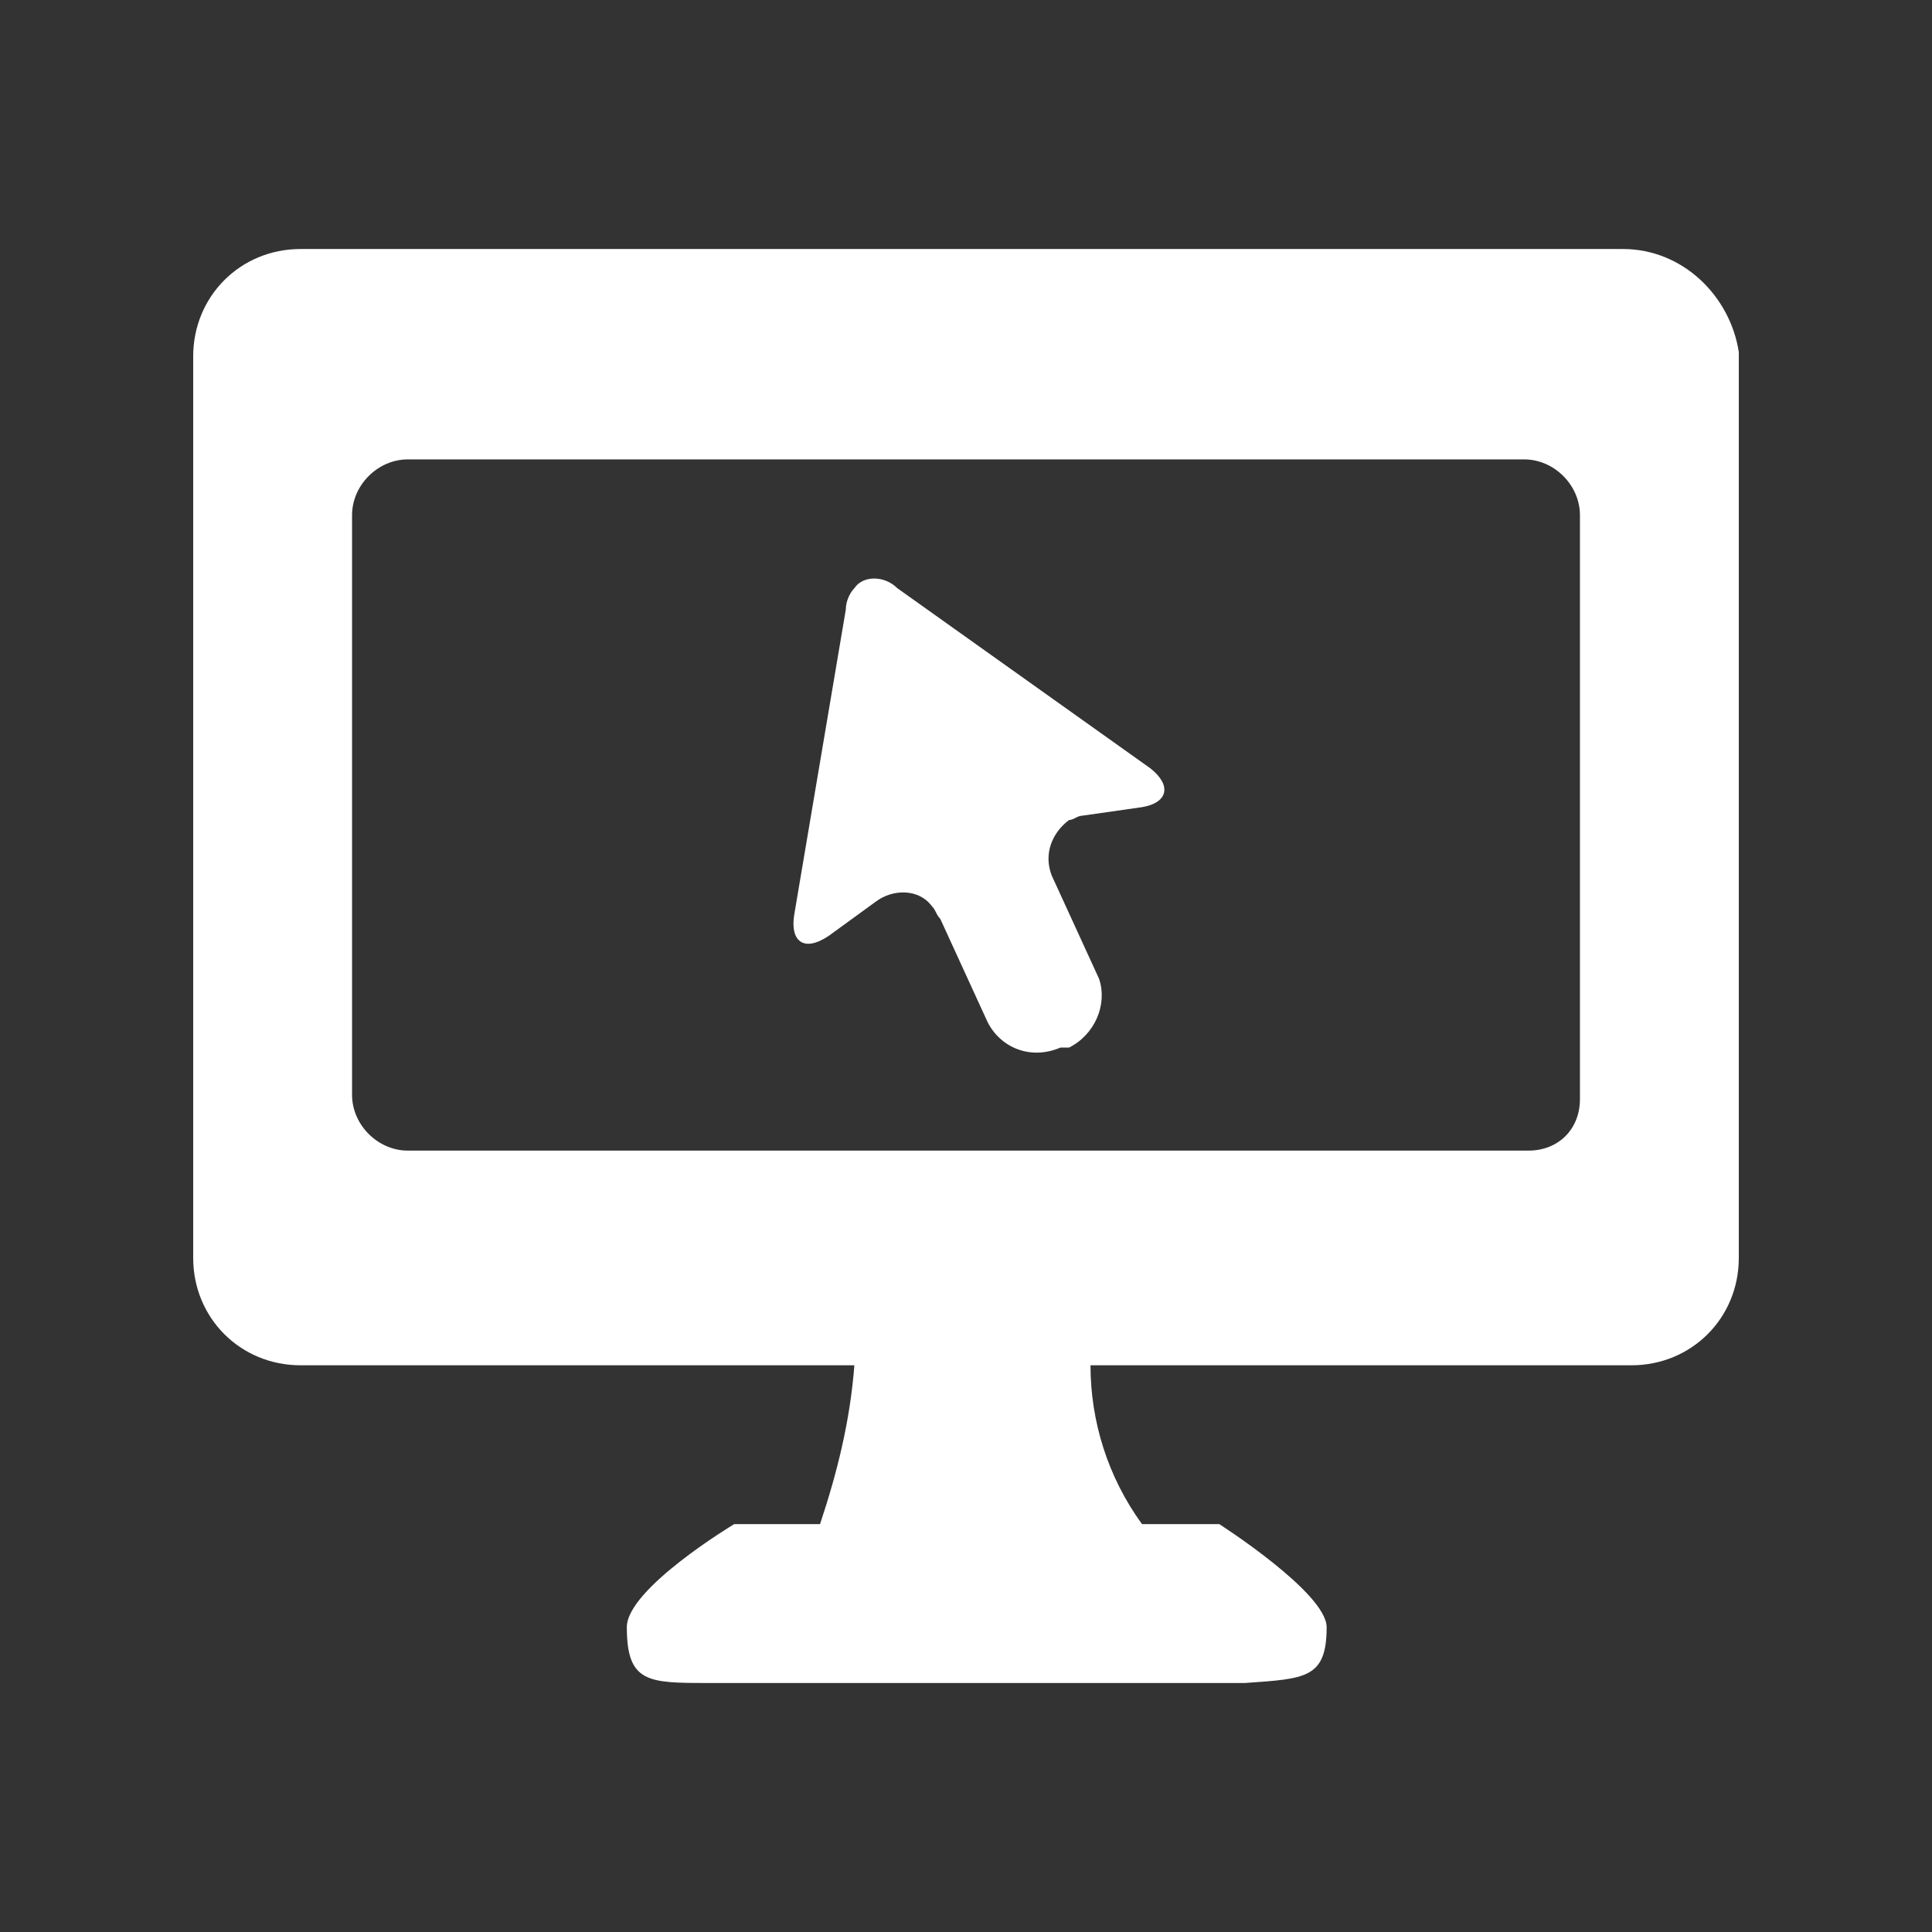
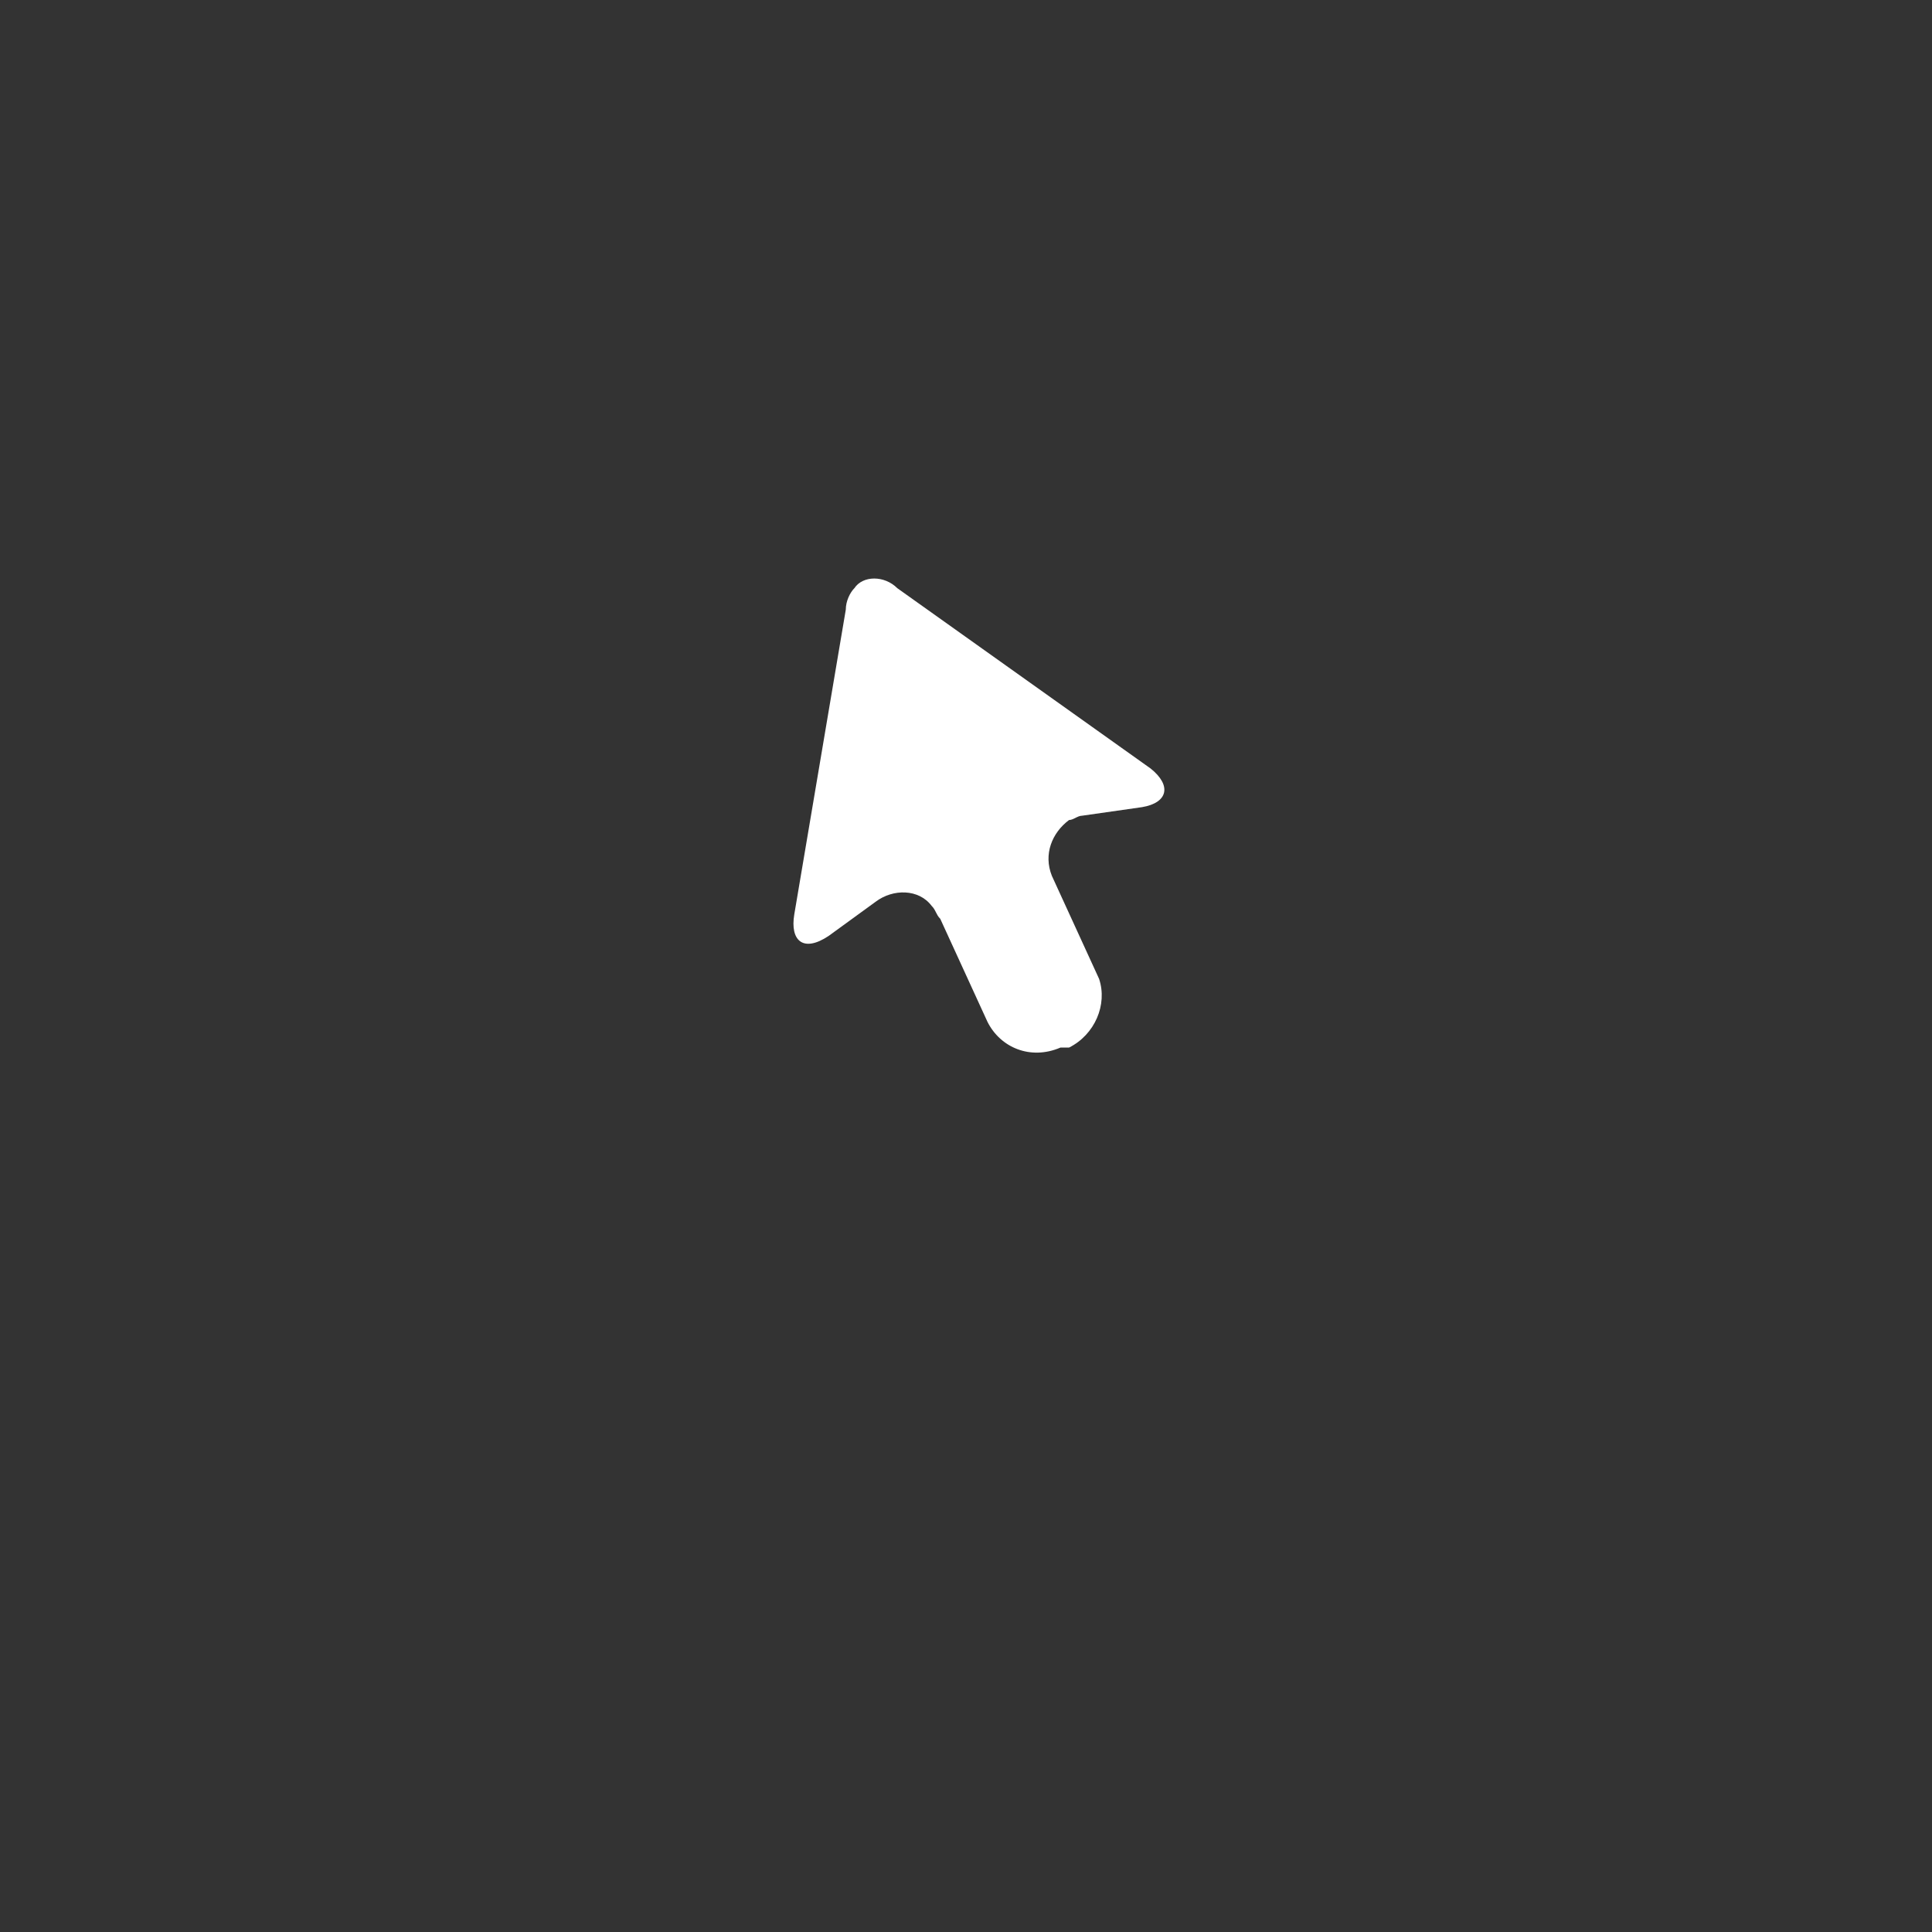
<svg xmlns="http://www.w3.org/2000/svg" version="1.1" id="Calque_1" x="0px" y="0px" viewBox="0 0 45 45" width="45px" height="45px" style="enable-background:new 0 0 45 45;" xml:space="preserve">
  <rect x="0" y="0" width="45" height="45" fill="#333333" stroke="none" />
  <style type="text/css">
		.st0 {
			fill: #FFFFFF;
		}
	</style>
  <title>icon-tertiaire</title>
-   <path class="st0" d="M37.8,5.8H7c-1.4,0-2.5,1.1-2.5,2.5v21c0,1.4,1.1,2.5,2.5,2.5h12.9c-0.1,1.3-0.4,2.5-0.8,3.7h-2  c0,0-2.5,1.5-2.5,2.4c0,1.3,0.5,1.3,1.9,1.3H29c1.4-0.1,1.9-0.1,1.9-1.3c0-0.8-2.5-2.4-2.5-2.4h-1.8c-0.8-1.1-1.2-2.4-1.2-3.7H38  c1.4,0,2.5-1.1,2.5-2.5c0,0,0,0,0,0V8.2C40.3,6.9,39.2,5.8,37.8,5.8z M36.8,25.6c0,0.7-0.5,1.2-1.2,1.2c0,0-0.1,0-0.1,0h-26  c-0.7,0-1.3-0.6-1.3-1.3V12c0-0.7,0.6-1.3,1.3-1.3h26c0.7,0,1.3,0.6,1.3,1.3L36.8,25.6L36.8,25.6z" />
  <path class="st0" d="M24.9,24.4c0.6-0.3,0.9-1,0.7-1.6c0,0,0,0,0,0l-1.1-2.4c-0.2-0.5,0-1,0.4-1.3c0.1,0,0.2-0.1,0.3-0.1l1.4-0.2  c0.6-0.1,0.7-0.5,0.2-0.9l-5.9-4.2c-0.3-0.3-0.8-0.3-1,0c-0.1,0.1-0.2,0.3-0.2,0.5l-1.2,7.1c-0.1,0.6,0.2,0.9,0.8,0.5l1.1-0.8  c0.4-0.3,1-0.3,1.3,0.1c0.1,0.1,0.1,0.2,0.2,0.3l1.1,2.4c0.3,0.6,1,0.9,1.7,0.6c0,0,0,0,0,0H24.9z" />
</svg>